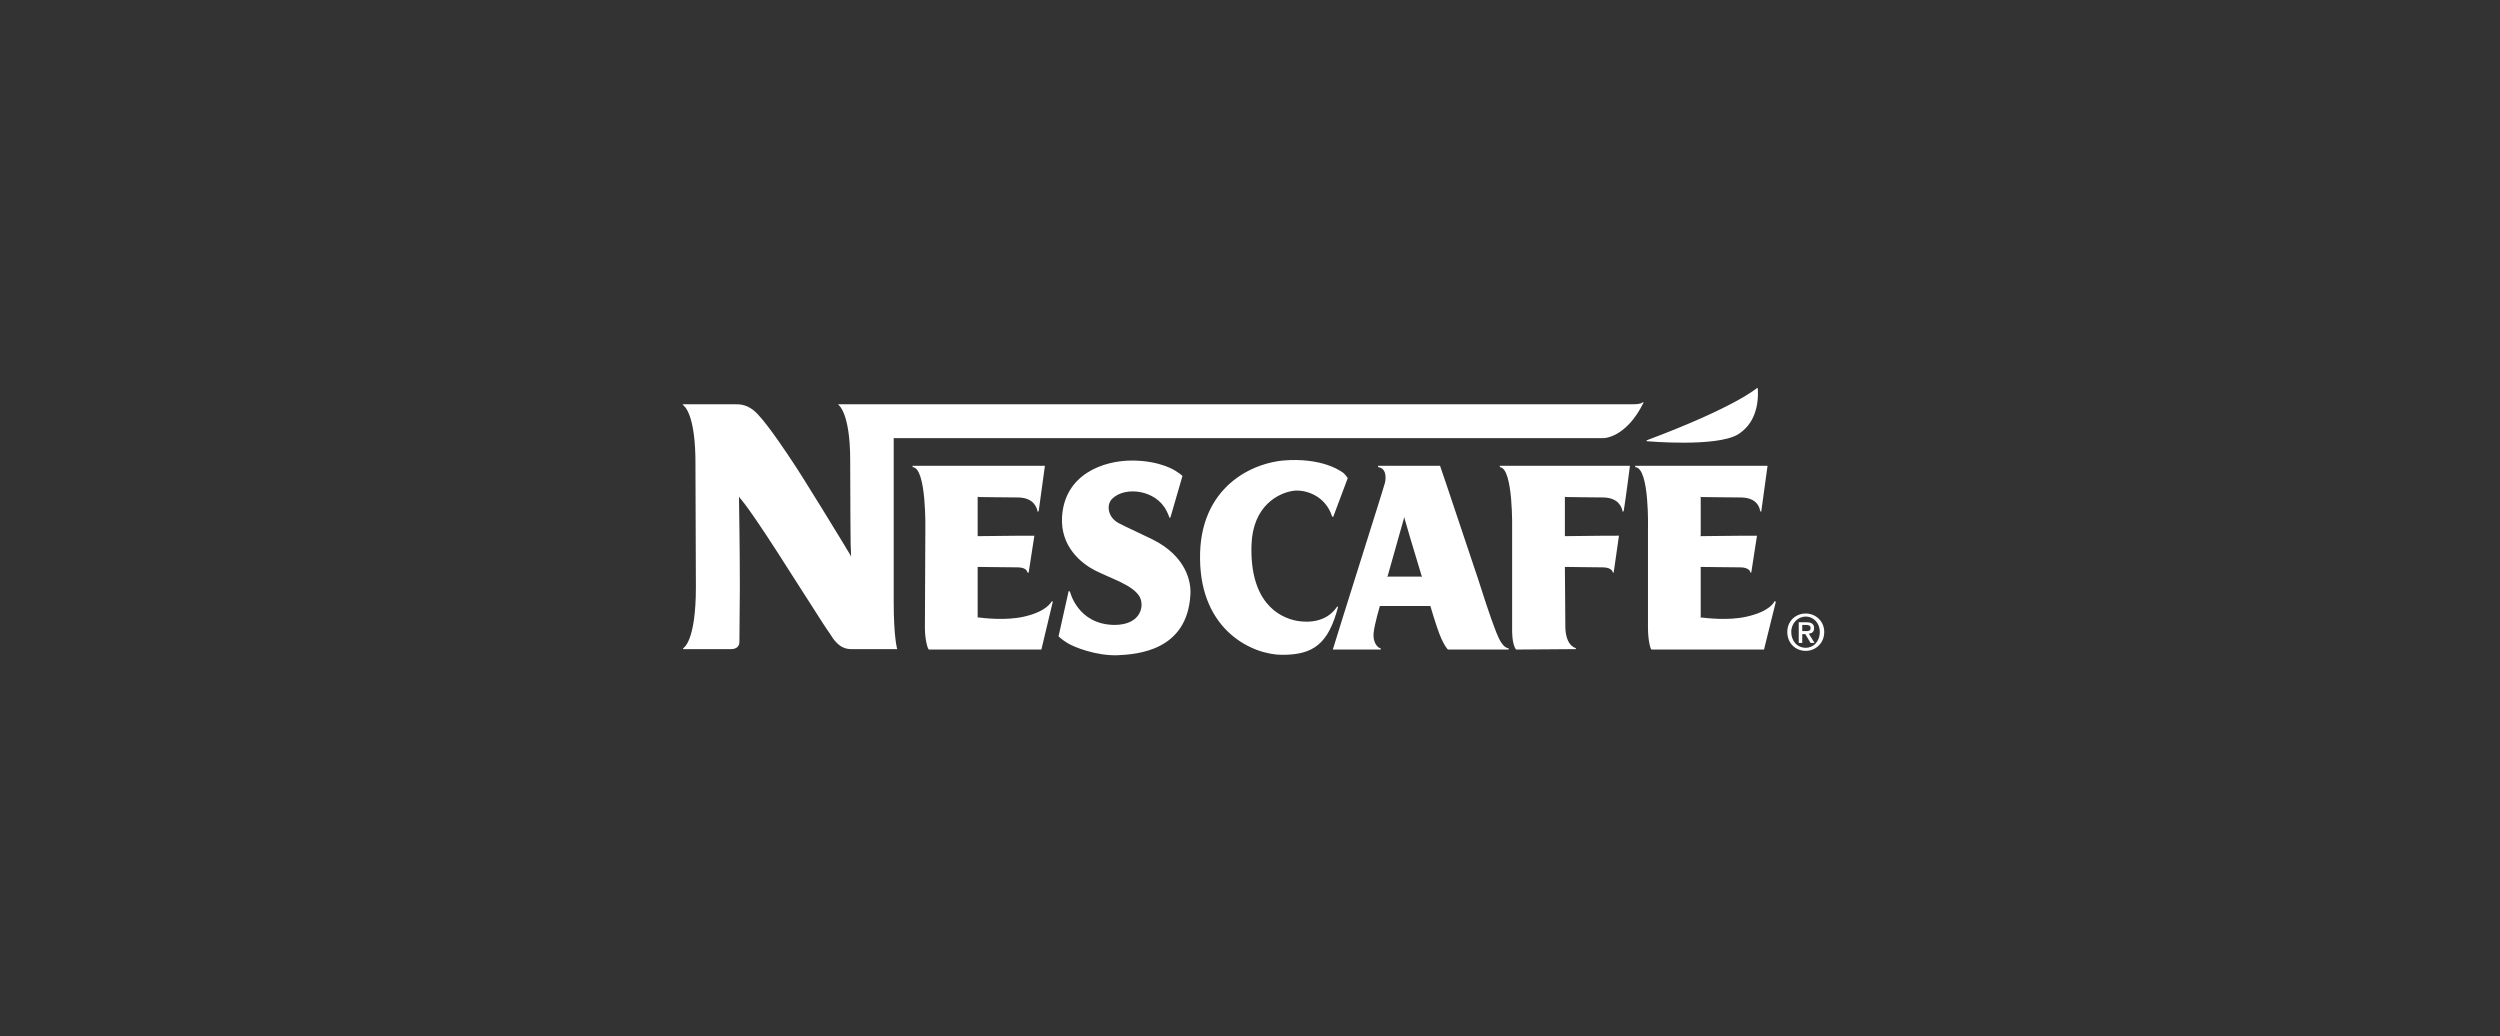
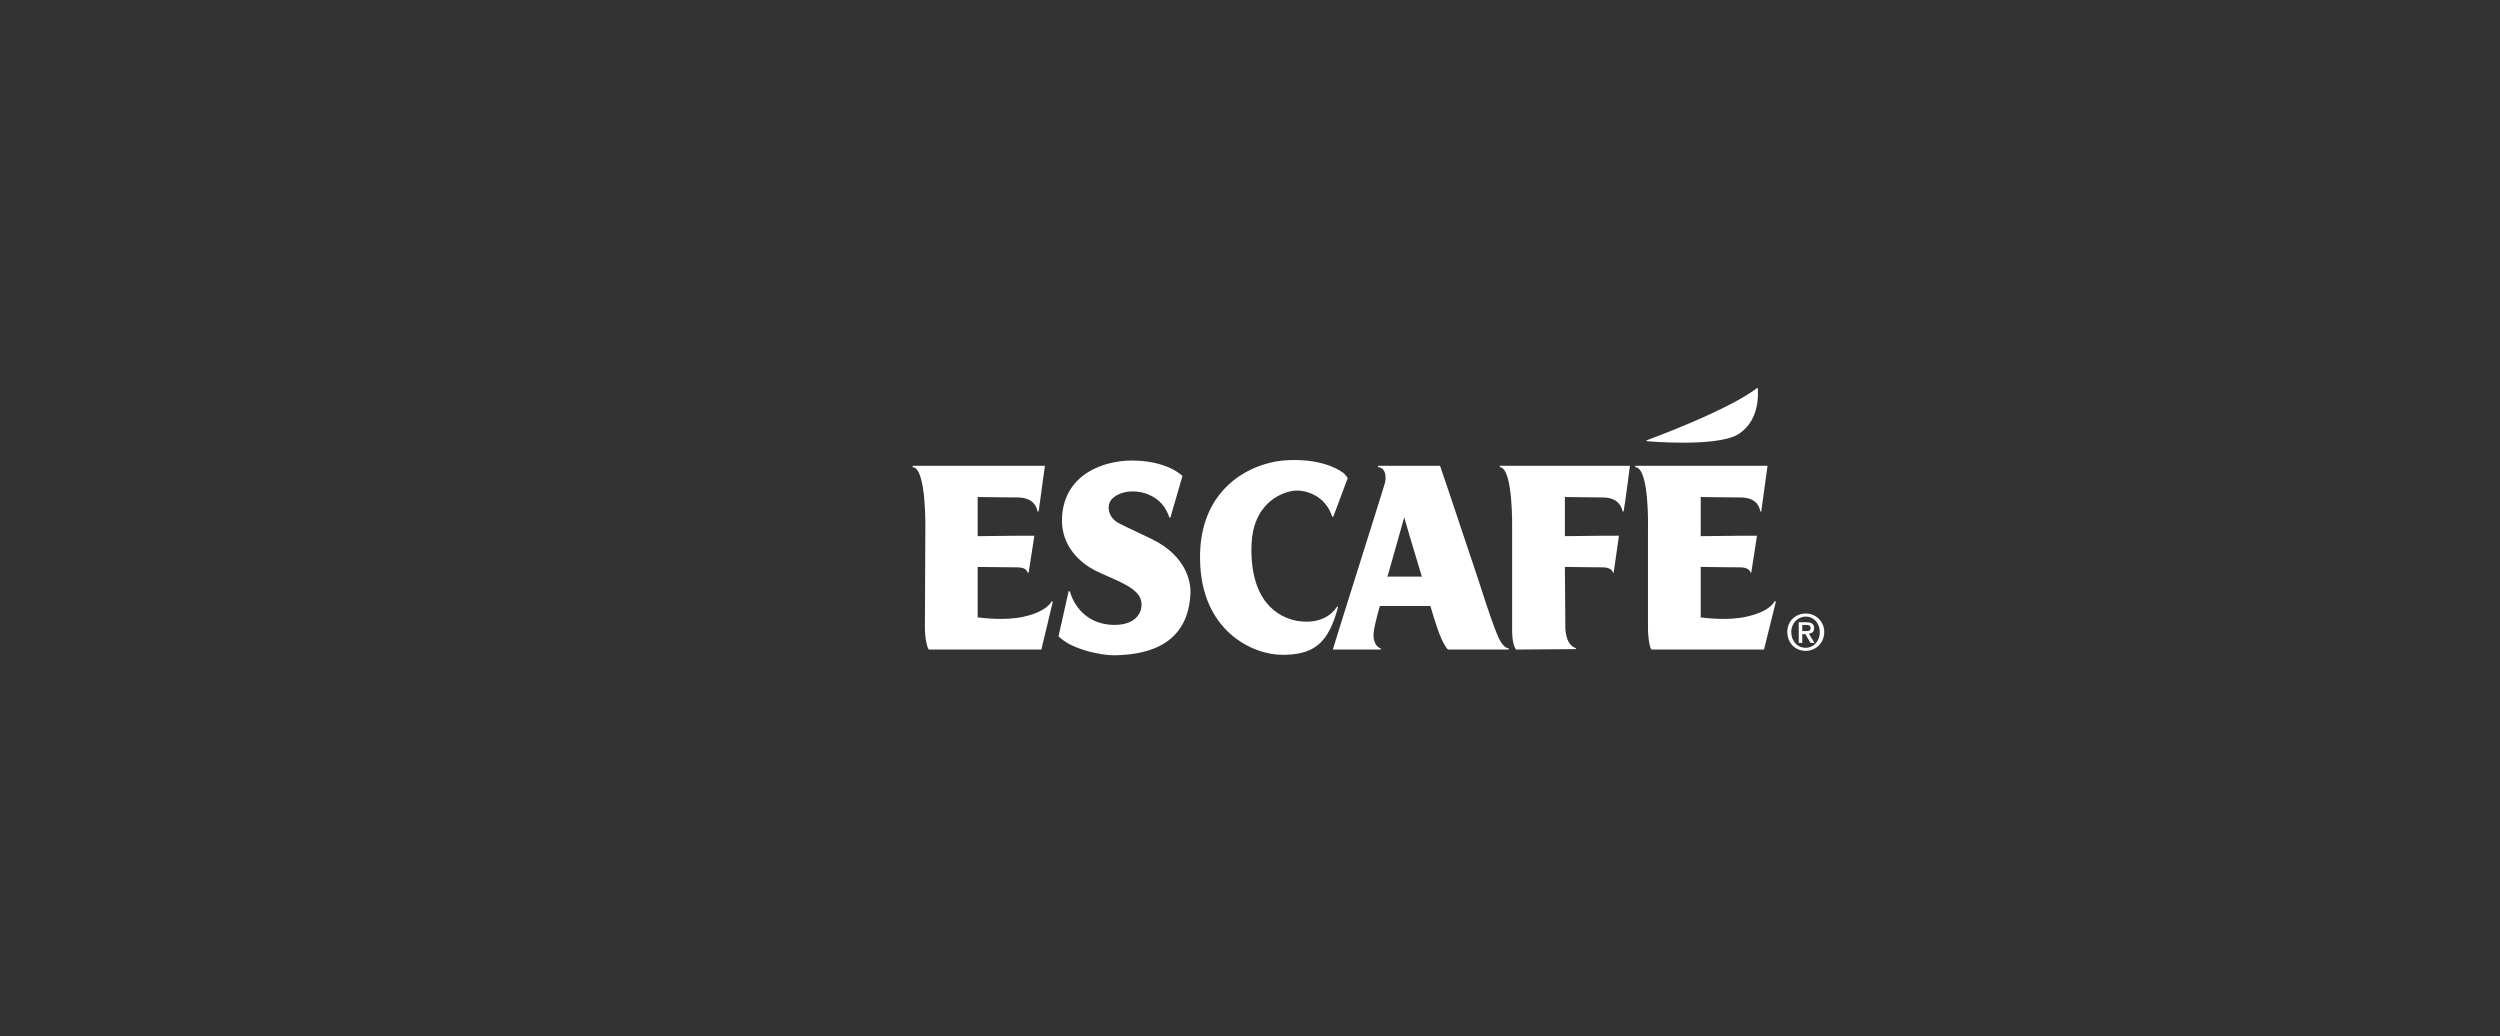
<svg xmlns="http://www.w3.org/2000/svg" width="509" height="211" viewBox="0 0 509 211" fill="none">
  <rect x="0" y="0" width="509" height="211" fill="#333333" stroke="none" />
  <path fill-rule="evenodd" clip-rule="evenodd" d="M366.938 130.906H366.222V126.698H367.832C368.817 126.698 369.352 127.058 369.352 127.862C369.352 128.666 368.907 128.937 368.28 129.025L369.443 130.904H368.636L367.564 129.114H366.938V130.906ZM367.654 128.489C368.191 128.489 368.636 128.489 368.636 127.863C368.636 127.326 368.191 127.237 367.742 127.237H366.938V128.491L367.654 128.489ZM367.654 132.516C365.507 132.516 363.894 130.906 363.894 128.667C363.894 126.432 365.595 124.91 367.654 124.91C369.623 124.91 371.414 126.43 371.414 128.667C371.414 130.996 369.623 132.516 367.654 132.516ZM367.654 125.538C366.041 125.538 364.7 126.879 364.7 128.667C364.7 130.458 365.863 131.89 367.654 131.89C369.264 131.89 370.517 130.548 370.517 128.667C370.517 126.879 369.264 125.538 367.654 125.538ZM237.531 104.058C235.383 99.672 229.03 98.957 226.434 101.552C225.182 102.805 225.54 105.4 227.867 106.563C229.208 107.281 232.789 108.89 234.578 109.787C241.648 113.276 242.542 118.646 242.364 121.062C241.738 132.516 231.535 133.231 227.419 133.412C223.123 133.501 218.739 131.8 217.306 130.906C216.144 130.19 215.516 129.564 215.516 129.564L217.575 120.346L217.843 120.435C217.843 120.435 219.365 127.146 226.881 127.236C232.431 127.236 233.057 123.209 231.983 121.419C230.551 119.093 226.524 117.93 222.943 116.139C220.169 114.707 215.874 111.307 216.231 105.222C216.768 96.541 224.643 93.767 230.46 93.767C236.367 93.767 239.41 95.914 239.41 95.914C240.394 96.54 240.752 96.898 240.752 96.898L238.336 105.22L238.246 105.398H238.068C238.068 105.4 238.068 105.132 237.531 104.058ZM300.893 117.752C294.448 98.421 293.196 94.841 293.196 94.841H280.578V95.109C282.366 95.287 282.276 97.614 281.831 98.778C281.92 98.689 272.344 128.938 271.36 132.249H281.116V131.979C280.846 132.071 279.415 131.175 279.681 128.76C279.862 127.059 280.935 123.388 280.935 123.388H291.227C291.642 124.83 292.089 126.263 292.569 127.685C293.822 131.445 294.808 132.249 294.808 132.249H307.155V131.979C305.902 131.891 305.097 129.832 304.651 128.76C304.115 127.326 303.578 126.164 300.893 117.752ZM289.347 117.392H282.636L282.457 117.481L282.546 117.213L285.856 105.488V105.22L285.945 105.488C286.213 106.472 287.736 111.662 289.434 117.213L289.522 117.481L289.347 117.392ZM353.784 88.486C357.273 86.338 358.078 82.579 357.9 79.088L357.722 79C357.722 79 353.425 82.848 335.257 89.649V89.827C335.256 89.829 349.308 91.081 353.784 88.486ZM271.179 105.042C269.748 100.746 265.543 99.583 263.215 99.941C260.352 100.388 255.072 102.895 254.803 110.948C254.446 122.315 260.082 125.715 264.202 126.43C270.019 127.324 271.988 123.835 272.254 123.476L272.433 123.567C270.464 131.083 267.422 133.323 261.068 133.323C255.072 133.323 244.511 128.488 244.332 113.902C244.064 99.135 255.072 93.855 262.588 93.676C270.196 93.408 273.596 96.36 273.596 96.36C274.134 96.897 274.4 97.344 274.4 97.344L271.449 105.219H271.271L271.179 105.042ZM189.115 132.249C188.847 132.071 188.311 130.192 188.311 127.773C188.311 124.641 188.399 107.818 188.399 107.818C188.399 107.818 188.667 95.198 185.804 95.109V94.841H212.742L211.49 103.968L211.4 104.147H211.222V103.968C211.042 103.342 210.506 101.373 207.374 101.284C204.689 101.284 200.215 101.194 199.23 101.194L199.051 101.105V109.16H199.23C204.421 109.068 210.596 109.068 210.596 109.068L209.433 116.587H209.254L209.165 116.498C209.165 116.498 209.075 115.513 207.196 115.513C205.316 115.513 200.127 115.425 199.231 115.425H199.049V125.716H199.227C200.032 125.804 204.686 126.432 208.534 125.538C213.188 124.463 213.994 122.584 214.173 122.405L214.352 122.494L212.025 132.249H189.115ZM336.242 132.249C335.973 132.071 335.527 130.192 335.527 127.773V107.818C335.527 107.818 335.883 95.198 332.932 95.109V94.841H359.869L358.616 103.968V104.147H358.438C358.438 104.057 358.349 103.968 358.349 103.968C358.258 103.342 357.723 101.373 354.589 101.284C351.816 101.284 347.341 101.194 346.356 101.194L346.177 101.105L346.266 101.284V108.979L346.176 109.16H346.354C351.634 109.068 357.722 109.068 357.722 109.068L356.558 116.587H356.38V116.498C356.38 116.498 356.199 115.513 354.32 115.513C352.444 115.513 347.252 115.425 346.356 115.425H346.176L346.264 115.513V125.538L346.176 125.716H346.354C347.158 125.804 351.815 126.432 355.66 125.538C360.405 124.463 361.211 122.584 361.299 122.405L361.567 122.494L359.153 132.249H336.242ZM320.848 132.159V131.978C320.76 131.89 318.612 131.533 318.701 127.146L318.612 115.512V115.423H318.791C319.688 115.423 324.43 115.512 326.309 115.512C328.185 115.512 328.366 116.497 328.366 116.497V116.585H328.545L329.62 109.067C329.62 109.067 324.069 109.067 318.789 109.158H318.611V101.104L318.789 101.192C319.775 101.192 323.802 101.282 326.486 101.282C329.618 101.372 330.156 103.341 330.334 103.967V104.145H330.512L330.601 103.967C331.048 101.192 331.854 94.839 331.854 94.839H305.365V95.107C308.139 95.285 307.869 107.817 307.869 107.817V128.131C307.869 128.131 307.781 131.172 308.676 132.248L320.848 132.159Z" fill="white" />
-   <path fill-rule="evenodd" clip-rule="evenodd" d="M150.633 119.539C150.633 110.681 150.455 102.537 150.455 101.284V101.105C150.545 101.105 150.545 101.284 150.545 101.284C150.723 101.462 152.514 103.253 161.284 117.124C168.622 128.577 167.906 127.505 168.8 128.758C169.606 130.012 170.769 132.159 173.276 132.159H182.673C182.673 132.159 181.958 129.92 181.958 122.582V89.201H326.578C326.578 89.201 331.142 89.113 334.631 81.953L334.543 81.864C334.275 82.044 334.005 82.312 332.485 82.312H170.682V82.4C170.682 82.4 173.099 83.922 173.099 93.677C173.099 101.821 173.188 110.681 173.188 110.681L173.277 113.098V113.276H173.188V113.098C172.472 111.844 162.628 95.734 161.017 93.497C161.017 93.497 156.631 86.785 154.304 84.369C152.335 82.221 150.546 82.311 149.561 82.311H139V82.399C139 82.399 139.09 82.399 139.09 82.489C139.178 82.577 141.685 84.01 141.595 94.839L141.683 119.538C141.683 130.816 139.088 131.978 139.088 131.978V132.159H148.842C150.543 132.159 150.543 130.906 150.543 130.636C150.545 130.28 150.545 130.368 150.633 119.539Z" fill="white" />
</svg>